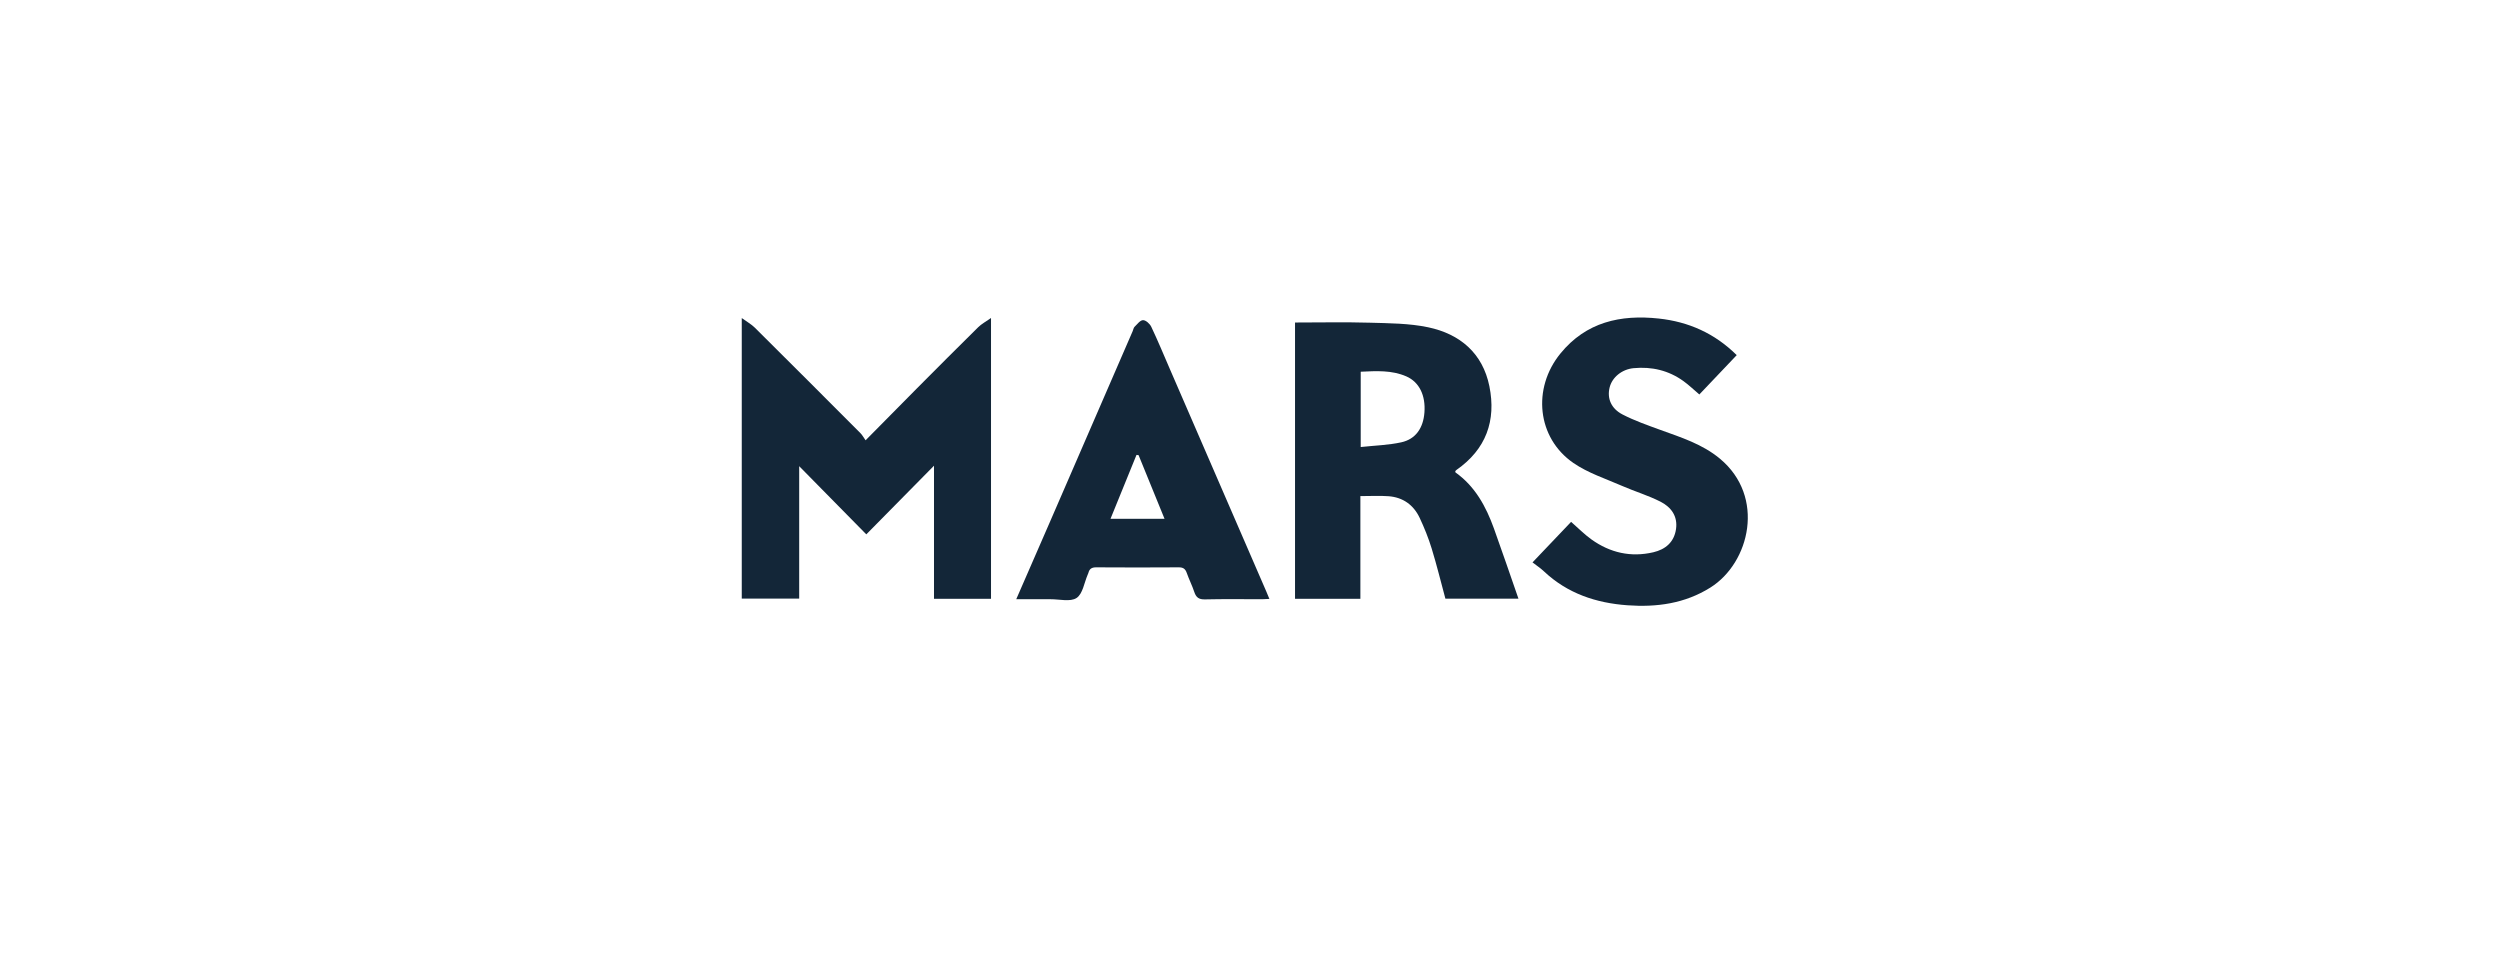
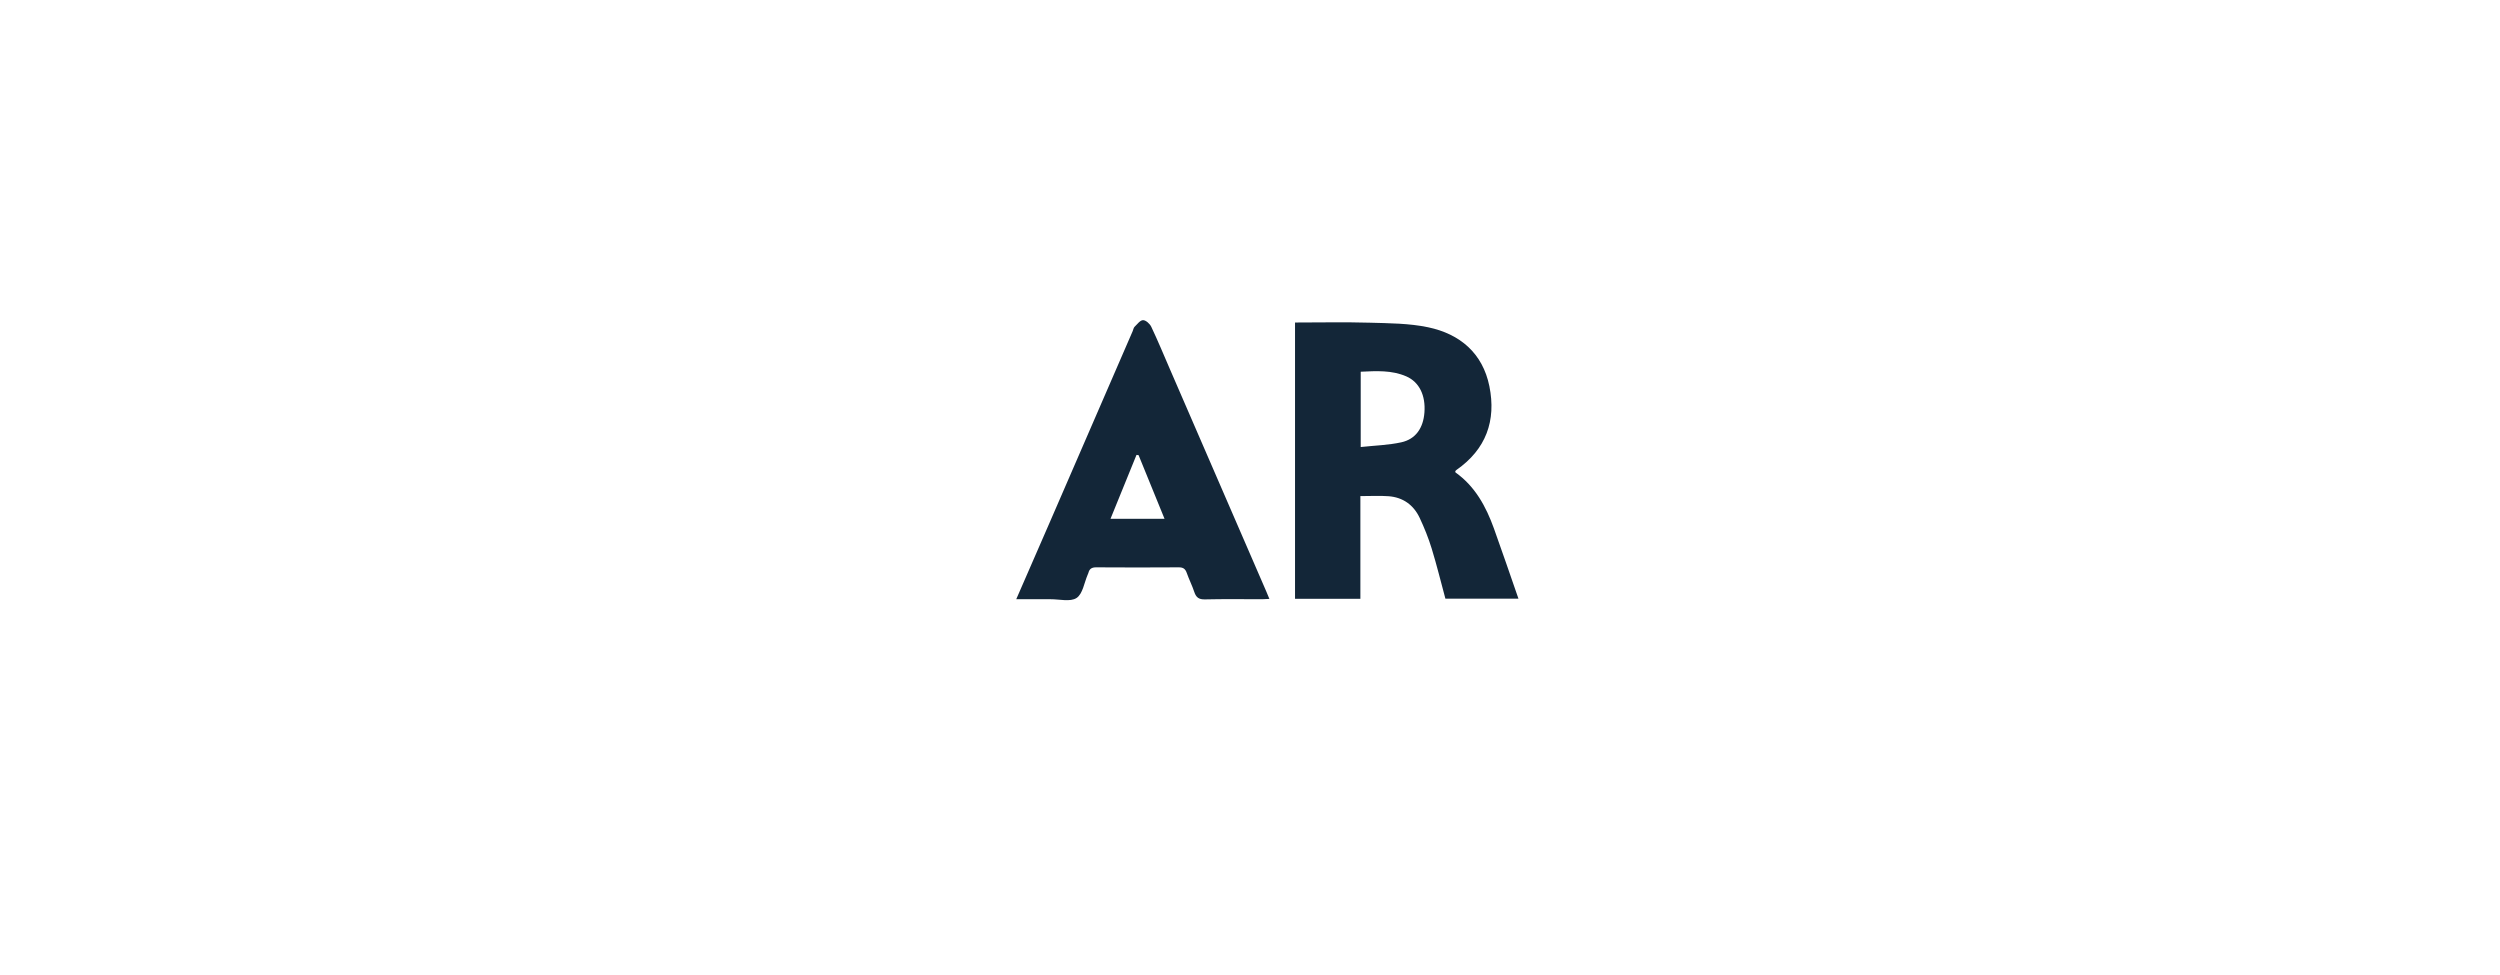
<svg xmlns="http://www.w3.org/2000/svg" width="182px" height="71px" viewBox="0 0 182 71" version="1.1">
  <title>mars</title>
  <desc>Created with Sketch.</desc>
  <g id="Web-pages" stroke="none" stroke-width="1" fill="none" fill-rule="evenodd">
    <g id="Final-" transform="translate(-1184, 0)">
      <g id="mars" transform="translate(1184, 0)">
        <rect id="Rectangle" fill="#FFFFFF" x="0" y="0" width="182" height="71" />
        <g id="Group-10" transform="translate(54, 23)" fill="#132638">
-           <path d="M9.015,9.053 C10.343,7.709 11.545,6.486 12.755,5.27 C14.236,3.782 15.718,2.294 17.213,0.821 C17.454,0.583 17.768,0.417 18.146,0.15 L18.146,20.592 L13.995,20.592 L13.995,10.904 C12.308,12.614 10.737,14.208 9.067,15.901 C7.403,14.211 5.834,12.617 4.181,10.938 L4.181,20.576 L3.43571429e-05,20.576 L3.43571429e-05,0.154 C0.371,0.424 0.698,0.603 0.952,0.855 C3.525,3.409 6.087,5.975 8.648,8.542 C8.768,8.662 8.85,8.821 9.015,9.053" id="Fill-1" />
          <path d="M45.06,9.544 C46.1,9.431 47.075,9.406 48.011,9.201 C49.065,8.97 49.614,8.162 49.699,7.024 C49.791,5.792 49.33,4.815 48.376,4.399 C47.318,3.939 46.195,4.007 45.06,4.061 L45.06,9.544 Z M40.278,0.479 C42.13,0.479 43.922,0.44 45.711,0.492 C47.134,0.534 48.587,0.535 49.97,0.826 C52.286,1.314 53.939,2.711 54.427,5.118 C54.935,7.622 54.183,9.711 52.032,11.21 C52.002,11.231 51.977,11.261 51.949,11.288 C51.951,11.324 51.94,11.379 51.958,11.392 C53.39,12.411 54.181,13.873 54.758,15.473 C55.364,17.152 55.937,18.844 56.544,20.585 L51.226,20.585 C50.899,19.377 50.598,18.144 50.226,16.932 C49.993,16.171 49.692,15.425 49.354,14.705 C48.908,13.756 48.131,13.199 47.073,13.124 C46.431,13.078 45.783,13.116 45.036,13.116 L45.036,16.865 L45.036,20.592 L40.278,20.592 L40.278,0.479 Z" id="Fill-3" />
-           <path d="M57.567,17.942 C58.583,16.875 59.475,15.938 60.377,14.991 C60.889,15.438 61.341,15.902 61.86,16.273 C63.214,17.24 64.726,17.588 66.359,17.206 C67.239,17 67.871,16.479 68.013,15.525 C68.153,14.575 67.651,13.914 66.885,13.523 C65.992,13.068 65.015,12.779 64.093,12.376 C62.893,11.851 61.607,11.437 60.544,10.705 C57.895,8.881 57.531,5.269 59.601,2.733 C61.473,0.439 63.977,-0.109 66.753,0.189 C68.918,0.422 70.828,1.261 72.433,2.854 C71.521,3.814 70.619,4.763 69.712,5.717 C69.308,5.375 68.954,5.031 68.558,4.746 C67.475,3.965 66.251,3.678 64.932,3.802 C64.067,3.883 63.354,4.477 63.177,5.22 C62.992,5.995 63.277,6.738 64.12,7.174 C64.993,7.626 65.934,7.954 66.862,8.292 C68.384,8.845 69.929,9.327 71.209,10.391 C74.542,13.16 73.39,17.97 70.519,19.772 C68.652,20.943 66.605,21.218 64.475,21.064 C62.193,20.899 60.108,20.204 58.401,18.596 C58.151,18.36 57.86,18.17 57.567,17.942" id="Fill-5" />
          <path d="M28.889,10.135 C28.839,10.129 28.788,10.123 28.737,10.117 C28.11,11.66 27.482,13.202 26.845,14.768 L30.778,14.768 C30.133,13.186 29.511,11.66 28.889,10.135 M19.982,20.624 C20.812,18.719 21.605,16.907 22.392,15.094 C24.416,10.43 26.438,5.766 28.461,1.102 C28.506,0.997 28.522,0.864 28.597,0.79 C28.789,0.603 29.004,0.31 29.213,0.308 C29.416,0.305 29.708,0.57 29.812,0.789 C30.293,1.804 30.722,2.843 31.169,3.873 C33.509,9.272 35.85,14.67 38.19,20.068 C38.257,20.224 38.32,20.381 38.411,20.6 C38.213,20.609 38.054,20.623 37.895,20.623 C36.502,20.624 35.109,20.603 33.717,20.636 C33.274,20.647 33.074,20.488 32.943,20.092 C32.788,19.623 32.559,19.179 32.397,18.712 C32.293,18.415 32.139,18.3 31.816,18.302 C29.812,18.316 27.809,18.316 25.806,18.302 C25.479,18.299 25.305,18.413 25.233,18.717 C25.225,18.754 25.204,18.787 25.189,18.822 C24.932,19.414 24.826,20.234 24.374,20.532 C23.919,20.833 23.122,20.619 22.474,20.623 C21.674,20.627 20.873,20.624 19.982,20.624" id="Fill-8" />
        </g>
      </g>
    </g>
  </g>
</svg>